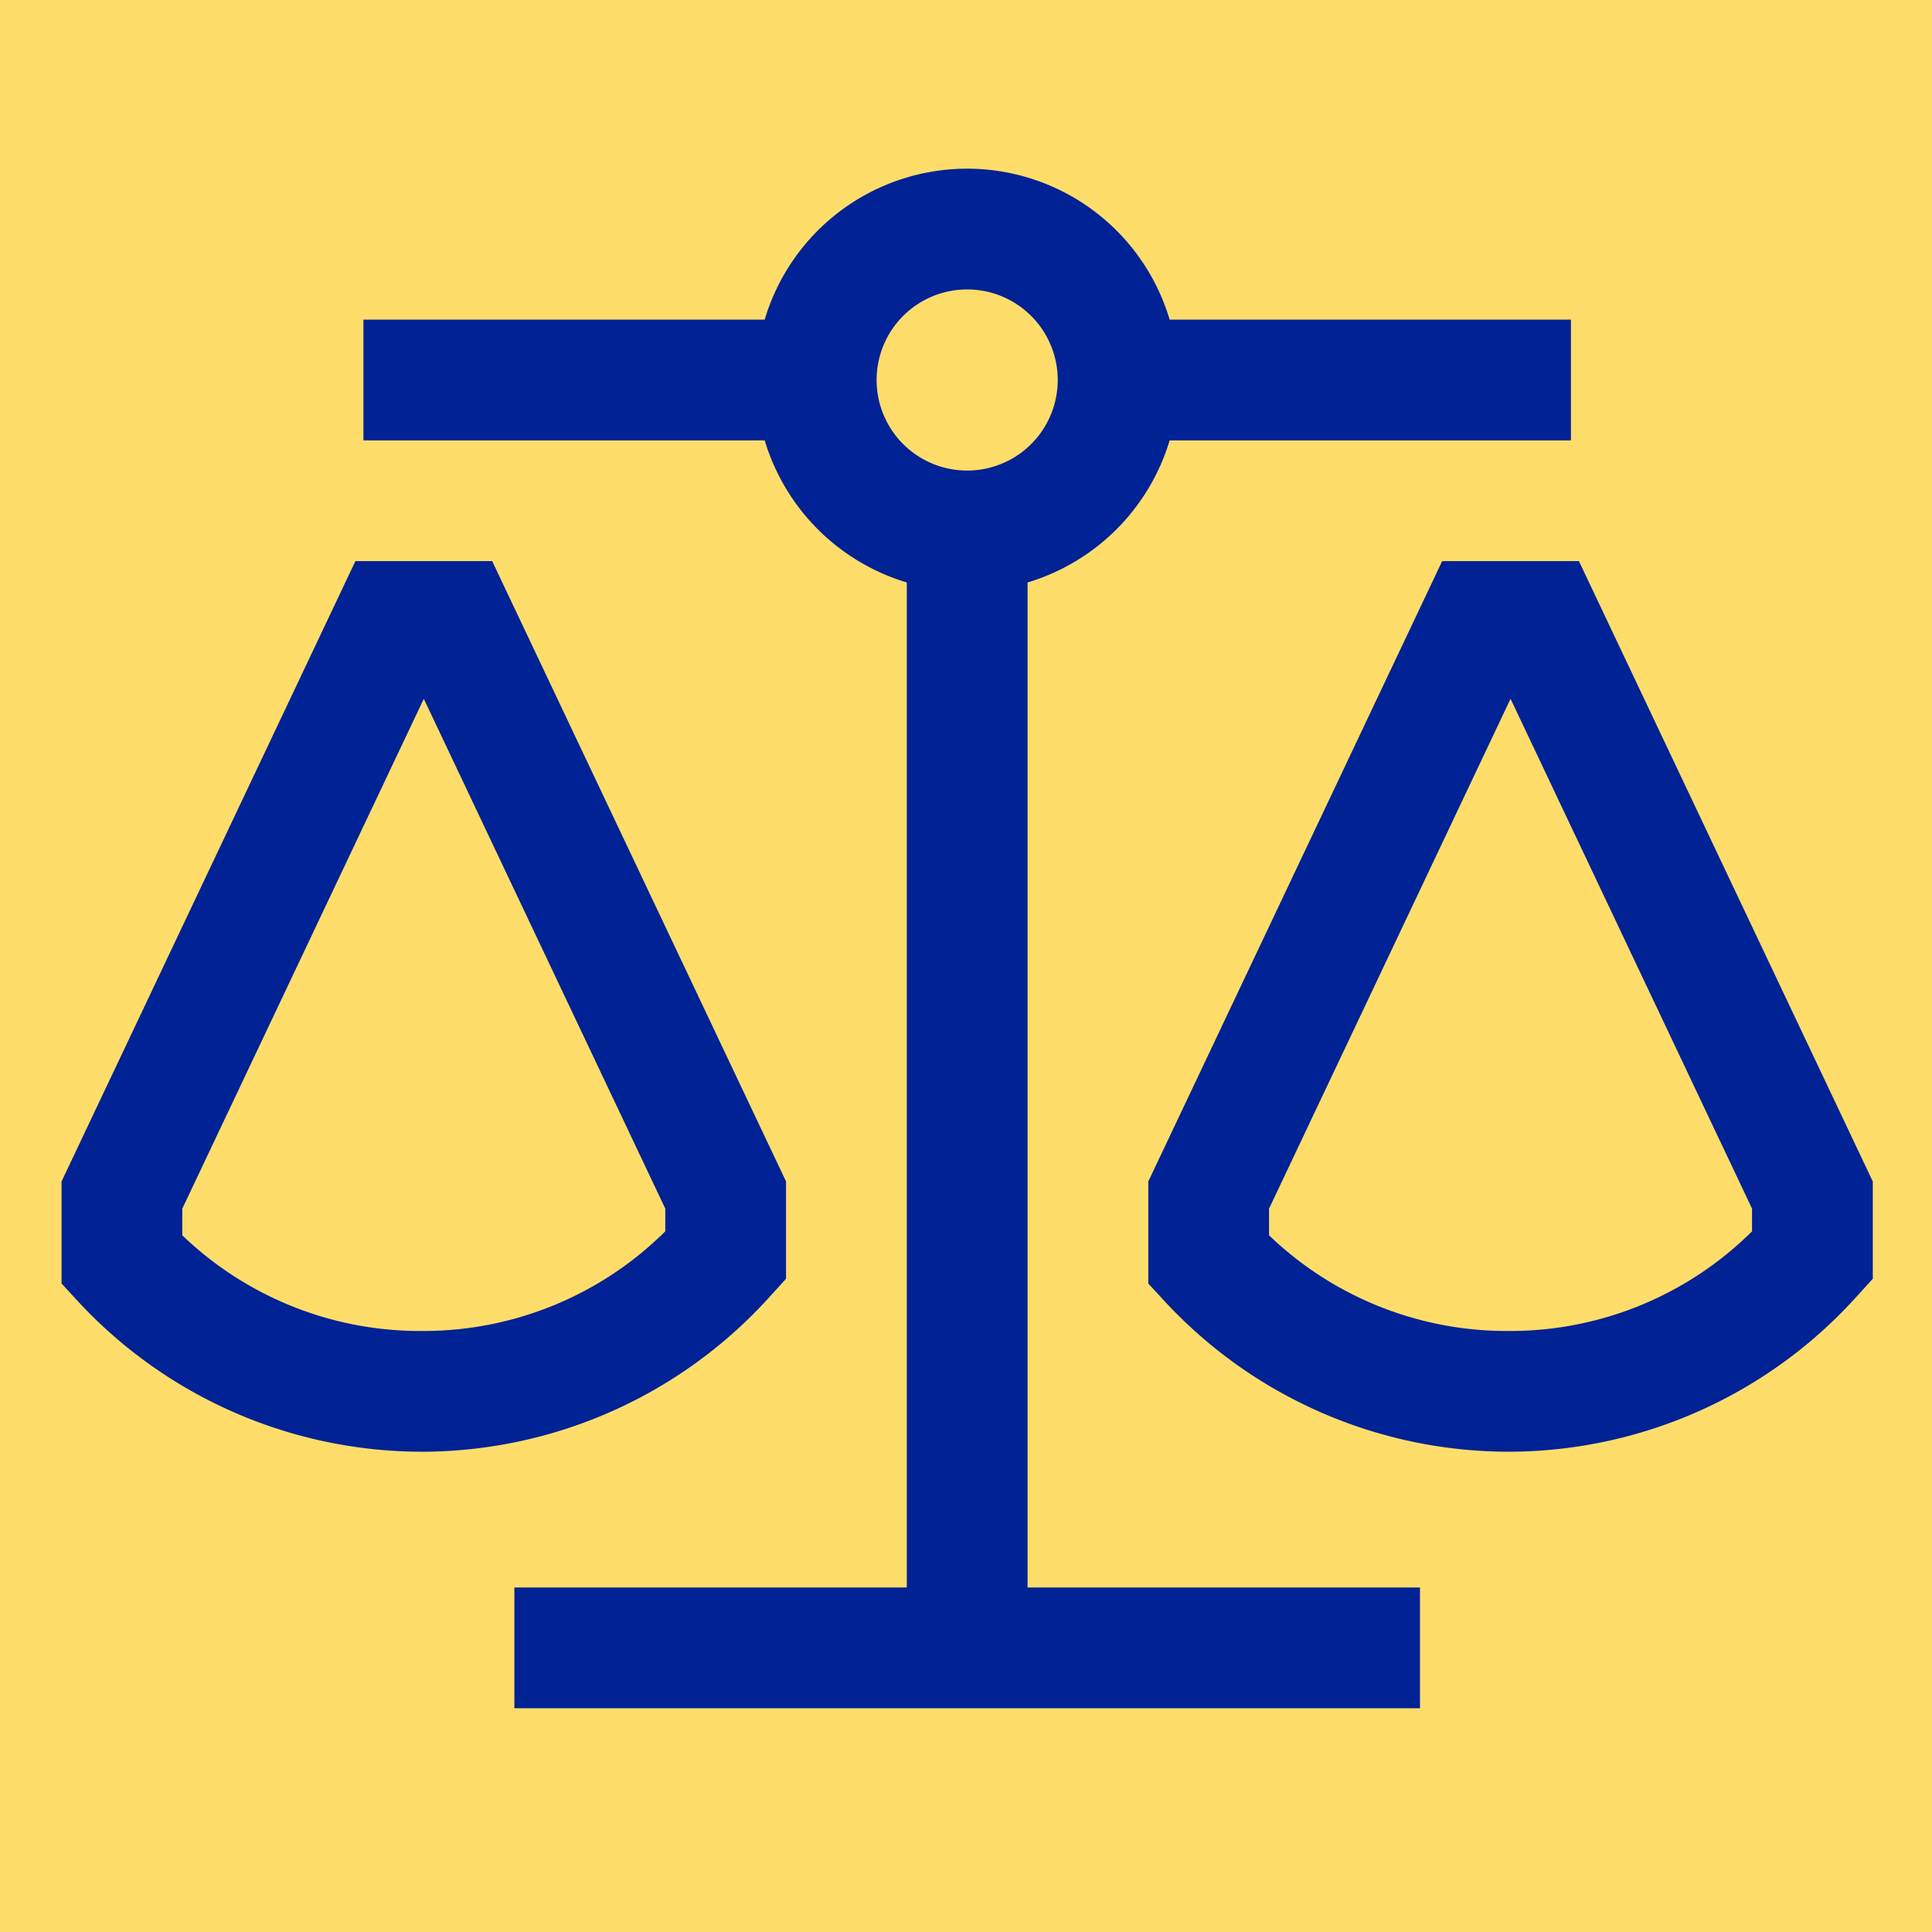
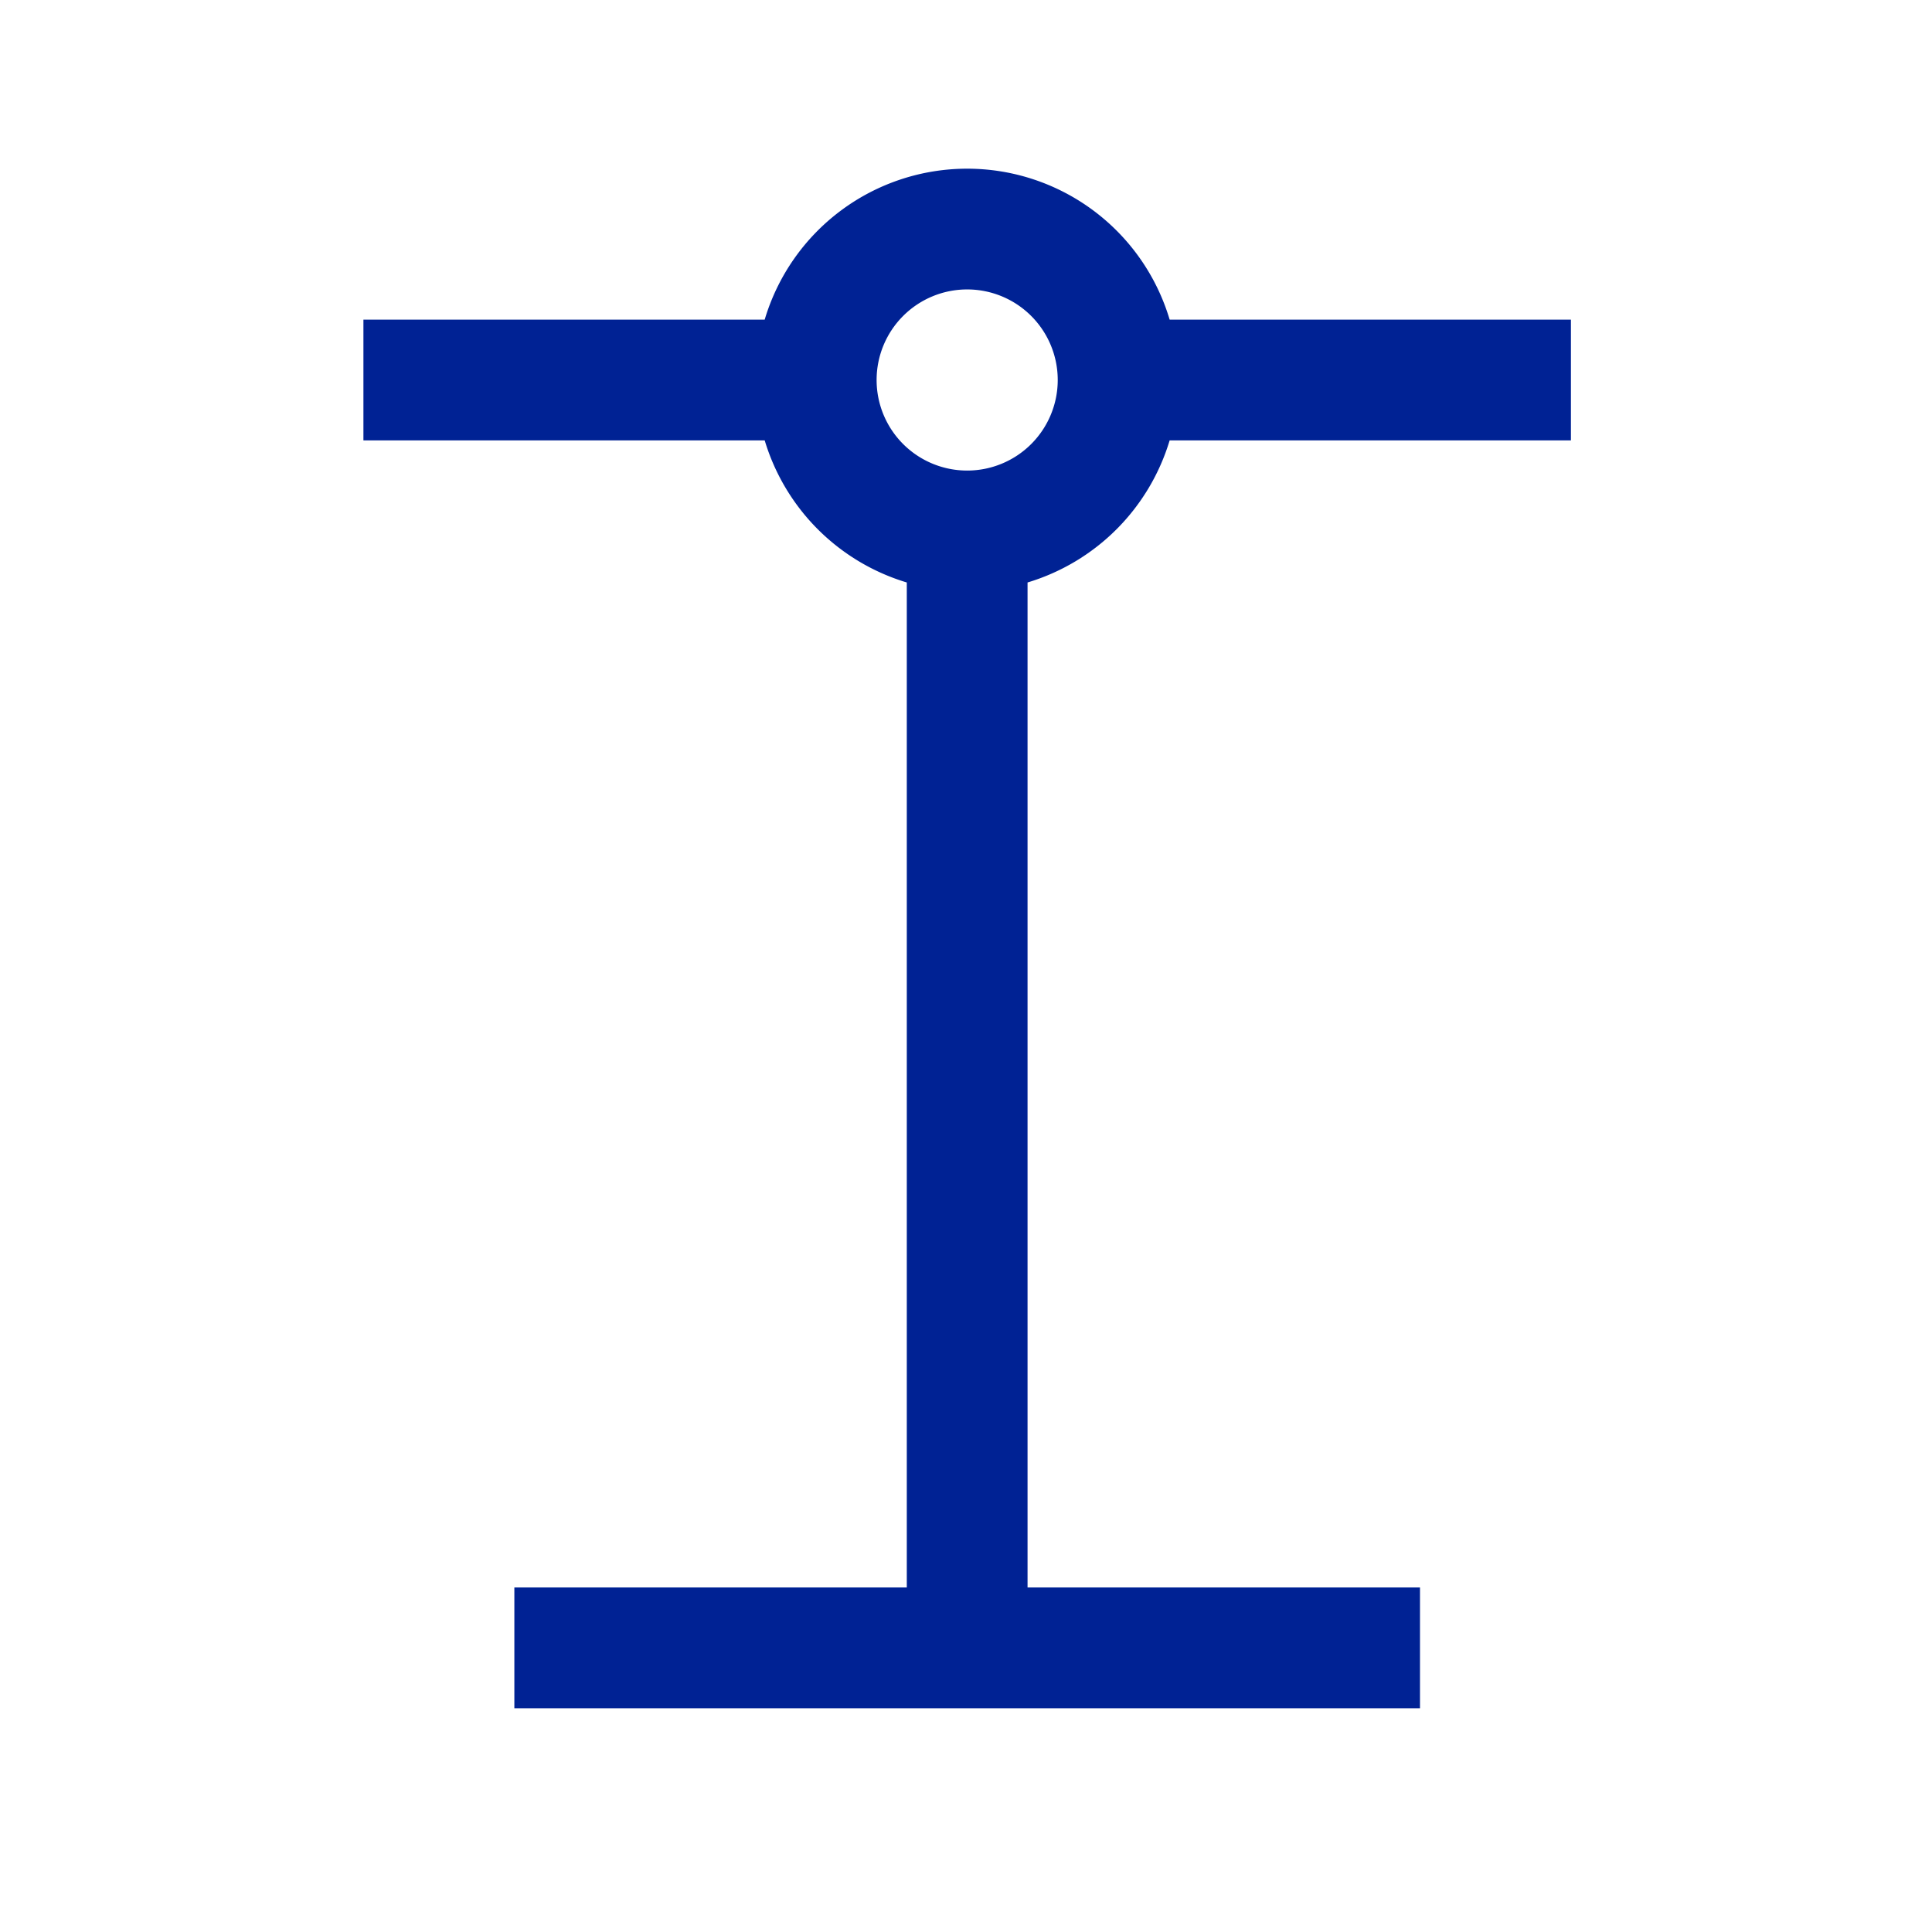
<svg xmlns="http://www.w3.org/2000/svg" xmlns:ns1="http://sodipodi.sourceforge.net/DTD/sodipodi-0.dtd" xmlns:ns2="http://www.inkscape.org/namespaces/inkscape" viewBox="0 0 512 512" version="1.1" id="svg3" ns1:docname="cil-balance-scale.svg" ns2:version="1.4 (e7c3feb100, 2024-10-09)" xml:space="preserve">
  <defs id="defs3" />
  <ns1:namedview id="namedview3" pagecolor="#ffffff" bordercolor="#000000" borderopacity="0.25" ns2:showpageshadow="2" ns2:pageopacity="0.0" ns2:pagecheckerboard="0" ns2:deskcolor="#d1d1d1" ns2:zoom="1.6464844" ns2:cx="282.41992" ns2:cy="204.9822" ns2:window-width="1920" ns2:window-height="1052" ns2:window-x="0" ns2:window-y="0" ns2:window-maximized="1" ns2:current-layer="svg3" />
-   <rect style="fill:none;stroke:none;stroke-width:1.984" id="rect1" width="459.767" height="442.762" x="-1.822" y="73.49" />
-   <rect style="fill:none;stroke:none;stroke-width:1.984" id="rect2" width="78.956" height="86.852" x="432.437" y="425.148" />
  <rect style="fill:none;stroke:none;stroke-width:1.984" id="rect3" width="81.993" height="133.011" x="-9.11" y="378.989" />
-   <rect style="fill:#ffdd6b;fill-opacity:1;stroke:none;stroke-width:2.428;stroke-opacity:1" id="rect4" width="528.172" height="525.076" x="-6.466" y="-4.596" />
  <g id="g4" transform="translate(0.31,-42.297)">
-     <path fill="currentColor" d="M 203.247,386.414 208,381.185 V 355.4 L 130.125,191 H 93.875 L 16,355.4 v 27.042 l 4.234,4.595 a 124.347,124.347 0 0 0 91.224,39.982 h 0.42 a 124.343,124.343 0 0 0 91.369,-40.605 z M 176,368.608 a 90.924,90.924 0 0 1 -64.231,26.413 h -0.33 A 90.907,90.907 0 0 1 48,369.667 V 362.6 L 112,227.488 176,362.6 Z" class="ci-primary" id="path1" style="fill:#002294;fill-opacity:1;stroke:none;stroke-opacity:1" />
-     <path fill="currentColor" d="m 418.125,191 h -36.25 L 304,355.4 v 27.042 l 4.234,4.595 a 124.347,124.347 0 0 0 91.224,39.982 h 0.42 a 124.343,124.343 0 0 0 91.369,-40.607 L 496,381.185 V 355.4 Z M 464,368.608 a 90.924,90.924 0 0 1 -64.231,26.413 h -0.33 A 90.907,90.907 0 0 1 336,369.667 V 362.6 L 400,227.488 464,362.6 Z" class="ci-primary" id="path2" style="fill:#002294;fill-opacity:1;stroke:none;stroke-opacity:1" />
    <path fill="currentColor" d="M 272,196.659 A 56.223,56.223 0 0 0 309.659,159 H 416 V 127 H 309.659 a 55.991,55.991 0 0 0 -107.318,0 H 96 v 32 H 202.341 A 56.223,56.223 0 0 0 240,196.659 V 463 H 136 v 32 H 376 V 463 H 272 Z M 232,143 a 24,24 0 1 1 24,24 24,24 0 0 1 -24,-24 z" class="ci-primary" id="path3" style="fill:#002294;fill-opacity:1;stroke:none;stroke-opacity:1" />
  </g>
</svg>